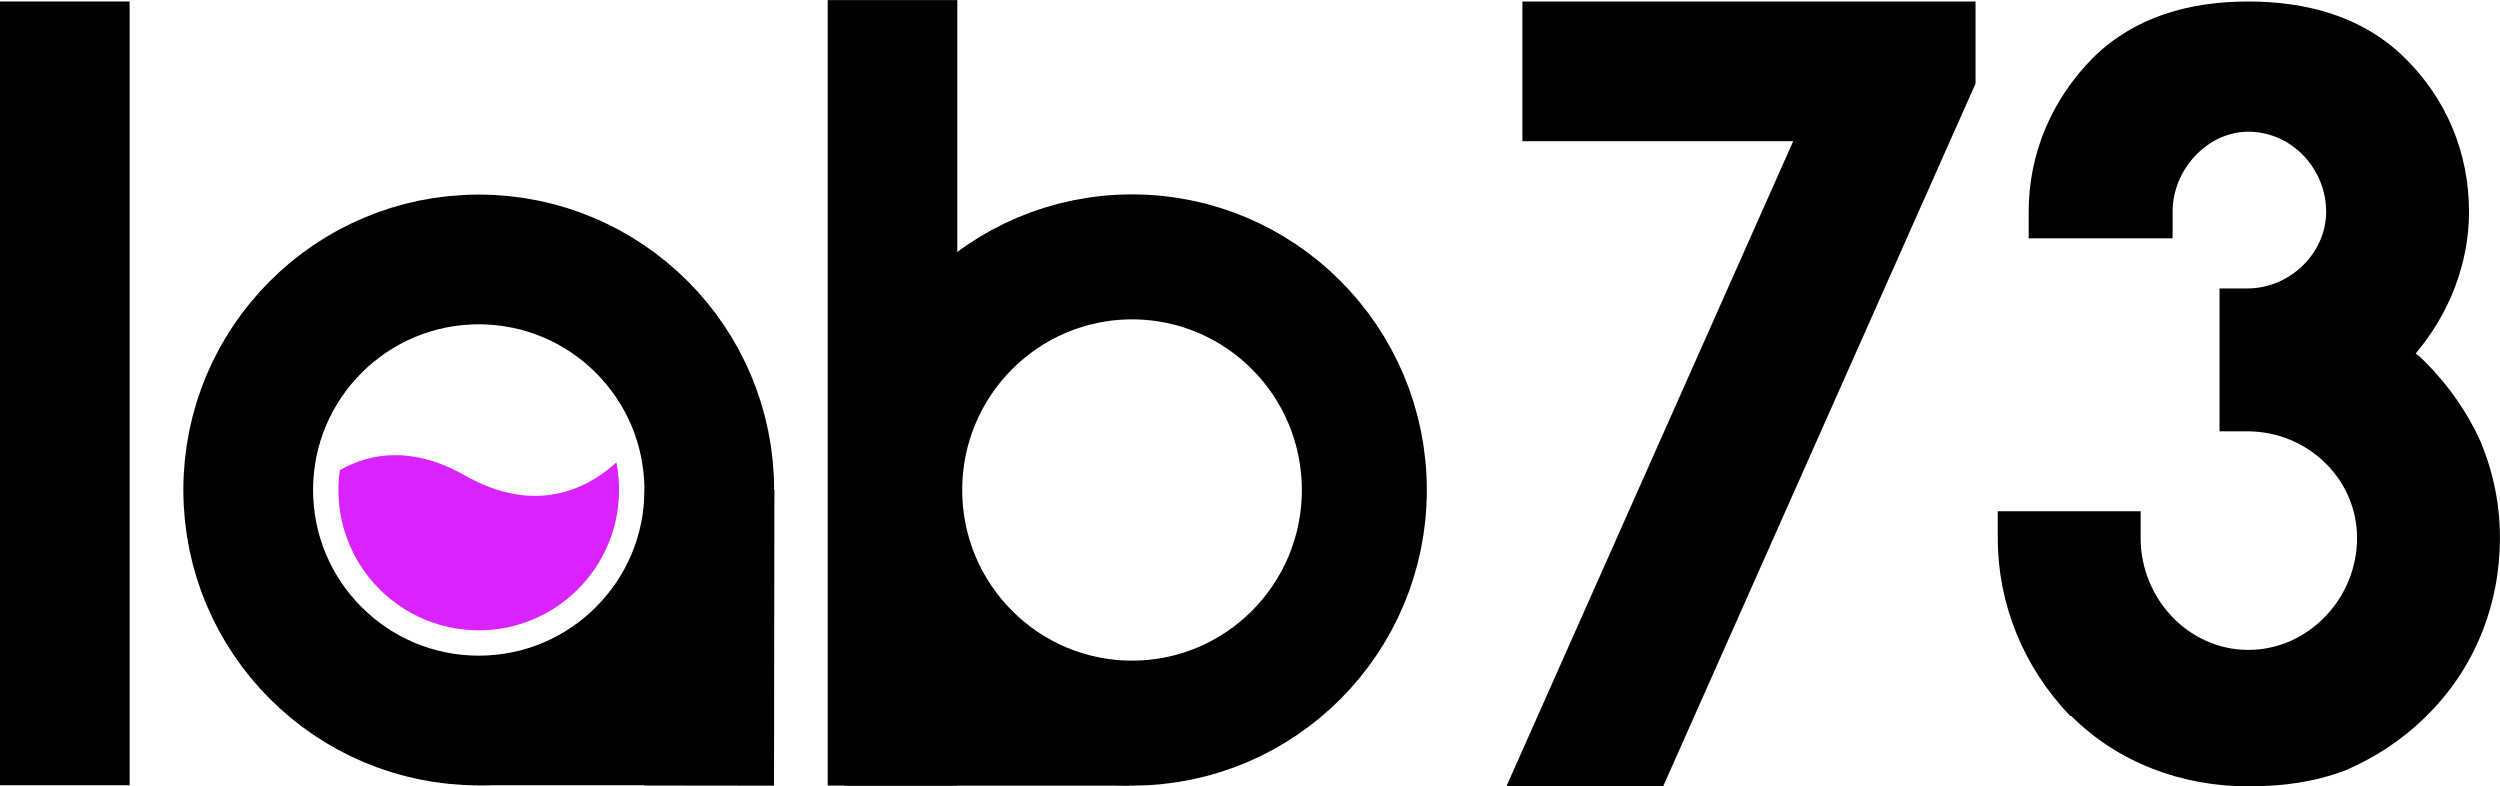
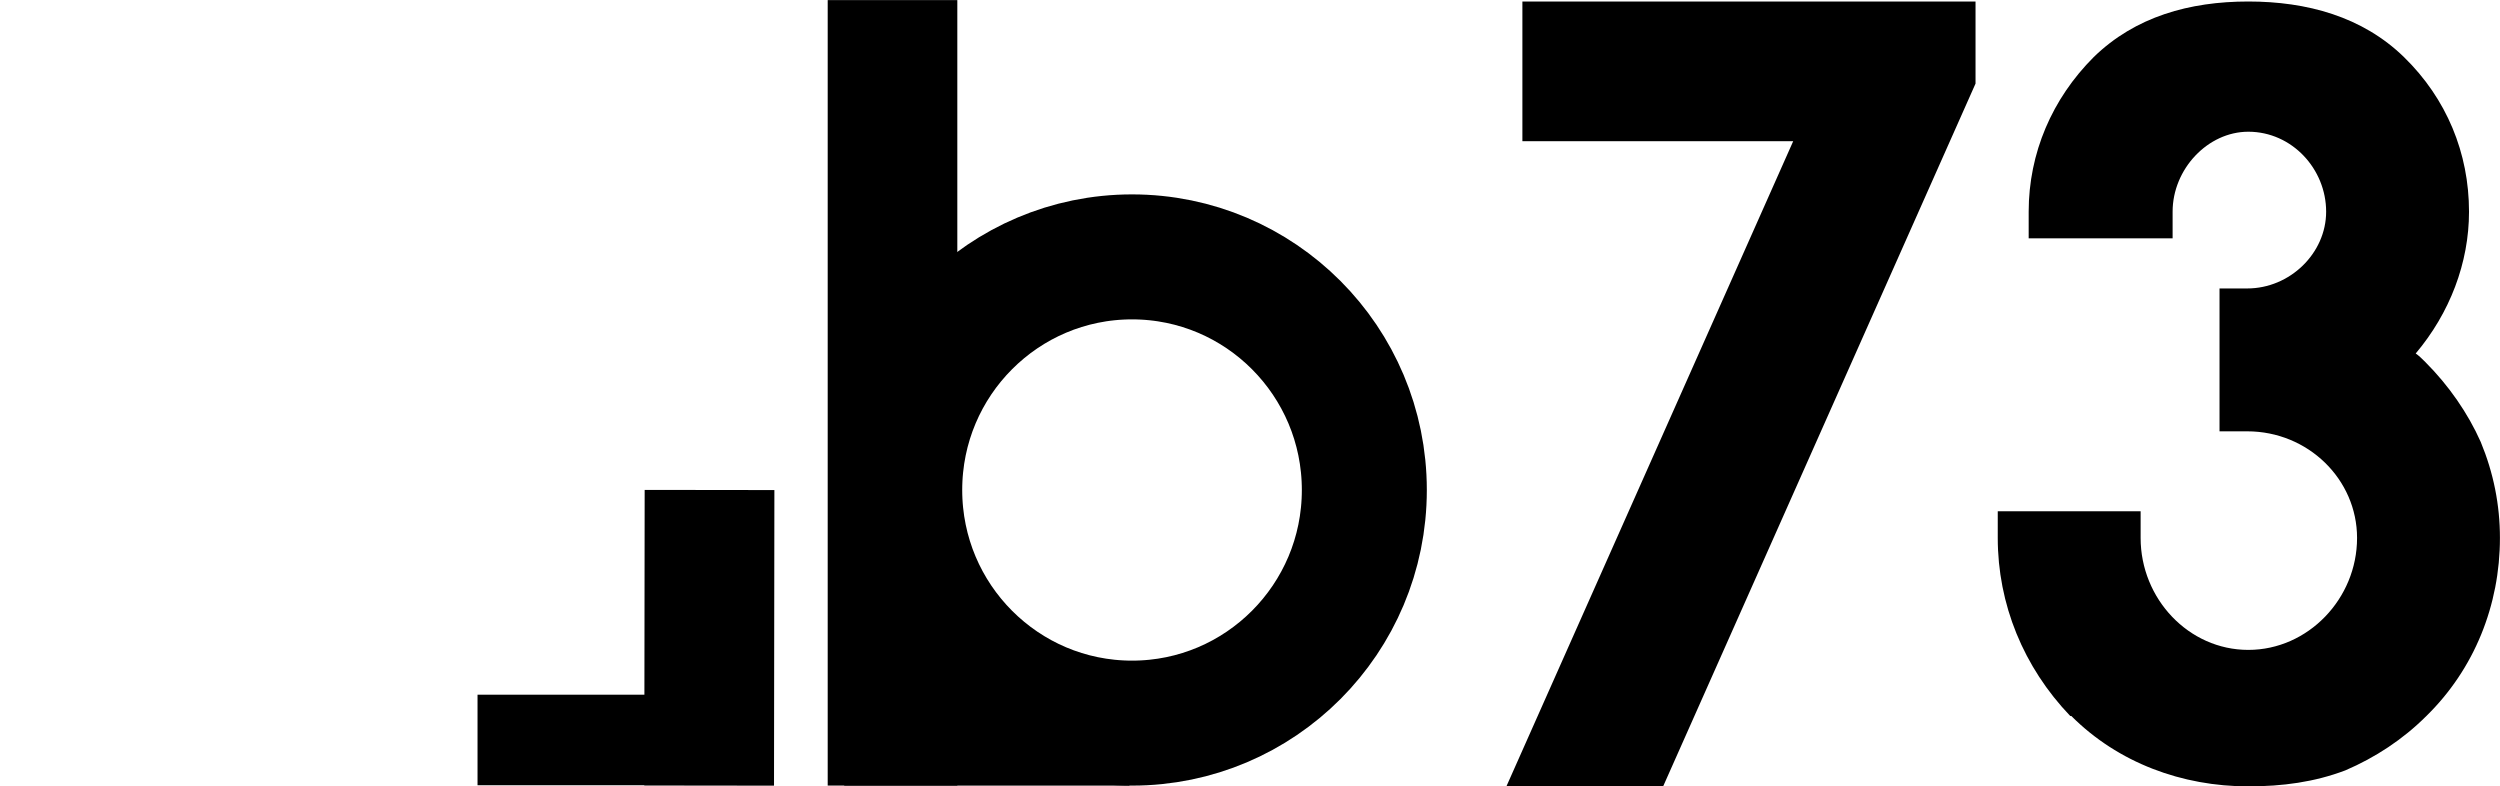
<svg xmlns="http://www.w3.org/2000/svg" viewBox="0 0 6654 2093" fill="none">
  <path d="M4426.59 2093L5258.07 222.51V4H4052V375.752H4772.81L4009.44 2093H4426.59Z" fill="black" />
  <path d="M5984.1 2093C6074.91 2093 6160.05 2081.65 6242.34 2050.44C6321.8 2016.38 6395.58 1968.14 6458.02 1905.71C6585.72 1780.84 6653.82 1610.58 6653.82 1431.8C6653.82 1343.82 6636.8 1258.69 6602.74 1176.39C6568.69 1099.77 6517.61 1025.99 6455.18 963.558C6446.66 955.045 6438.15 946.532 6429.64 940.856C6520.45 833.02 6571.53 699.643 6571.53 563.429C6571.53 407.35 6511.93 262.622 6398.42 151.948C6287.75 44.111 6140.18 4 5984.1 4C5828.02 4 5683.3 44.111 5572.62 151.948C5461.95 262.622 5399.52 407.35 5399.52 563.429V634.374H5782.62V563.429C5782.62 449.917 5876.27 350.594 5984.1 350.594C6100.45 350.594 6191.26 449.917 6191.26 563.429C6191.26 674.103 6094.78 767.75 5981.27 767.75H5907.48V1148.02H5981.27C6143.02 1148.02 6273.56 1275.72 6273.56 1431.8C6273.56 1593.55 6143.02 1729.76 5984.1 1729.76C5825.19 1729.76 5697.49 1593.55 5697.49 1431.8V1360.85H5317.22V1431.8C5317.22 1607.74 5385.33 1775.17 5510.19 1905.71H5513.03C5637.89 2030.57 5808.16 2093 5984.1 2093Z" fill="black" />
  <path d="M3631.31 1304.2C3631.31 1647.31 3354.06 1924.67 3013.01 1924.67C2671.96 1924.67 2394.7 1647.31 2394.7 1304.2C2394.7 961.084 2671.96 683.721 3013.01 683.721C3354.06 683.721 3631.31 961.084 3631.31 1304.2Z" stroke="black" stroke-width="332.656" />
  <path fill-rule="evenodd" clip-rule="evenodd" d="M2203 2090.86L2203 0.259L2548 0.259L2548 2090.86L2203 2090.86Z" fill="black" />
  <path d="M2247 1854H3006V2091H2247V1854Z" fill="black" />
-   <circle cx="1274.23" cy="1304.14" r="613.582" stroke="black" stroke-width="345.289" />
  <rect x="1271" y="1849" width="789" height="241" fill="black" />
-   <path fill-rule="evenodd" clip-rule="evenodd" d="M1640.47 1230.76C1554.75 1309.42 1415.44 1366.73 1237.87 1265.75C1100.55 1187.65 987.412 1203.87 904.468 1251.35C902.028 1268.59 900.766 1286.22 900.766 1304.14C900.766 1510.4 1067.97 1677.6 1274.22 1677.6C1480.48 1677.6 1647.68 1510.4 1647.68 1304.14C1647.68 1279.02 1645.2 1254.49 1640.47 1230.76Z" fill="#DA22FF" />
  <path d="M1888.47 1304.14L1887.48 2090.59" stroke="black" stroke-width="345.289" />
-   <path fill-rule="evenodd" clip-rule="evenodd" d="M0 2090V4H345V2090H0Z" fill="black" />
</svg>